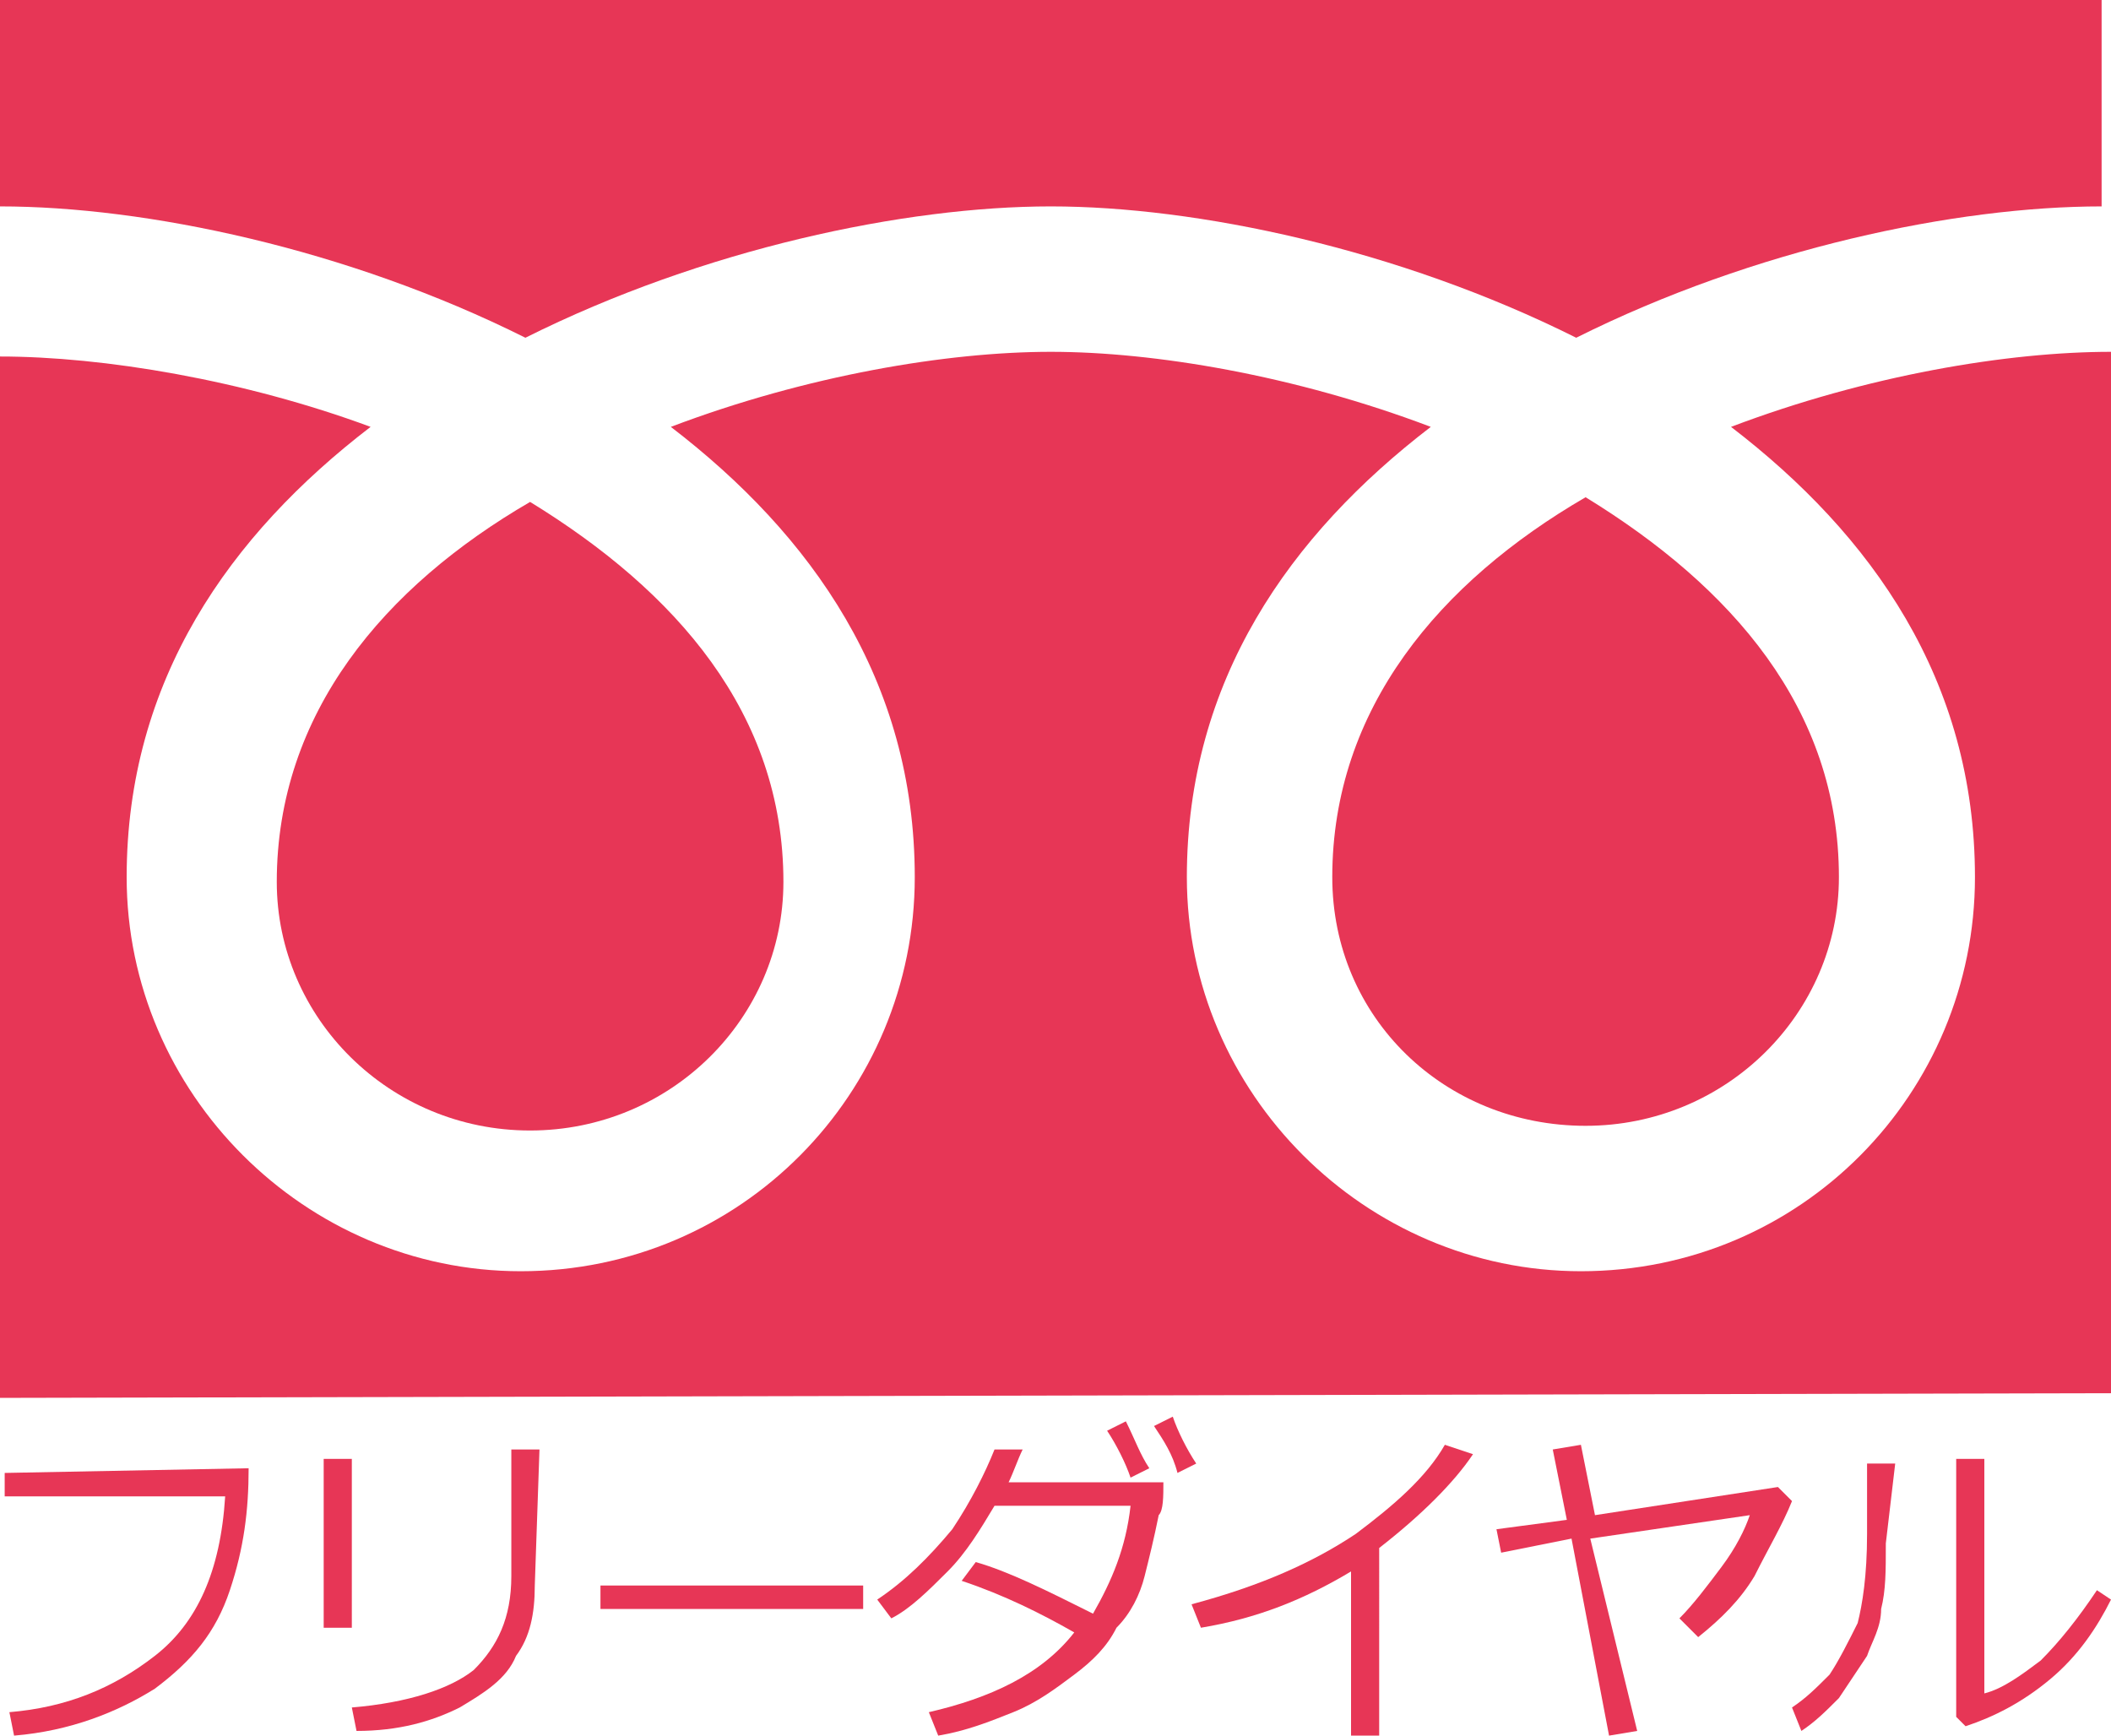
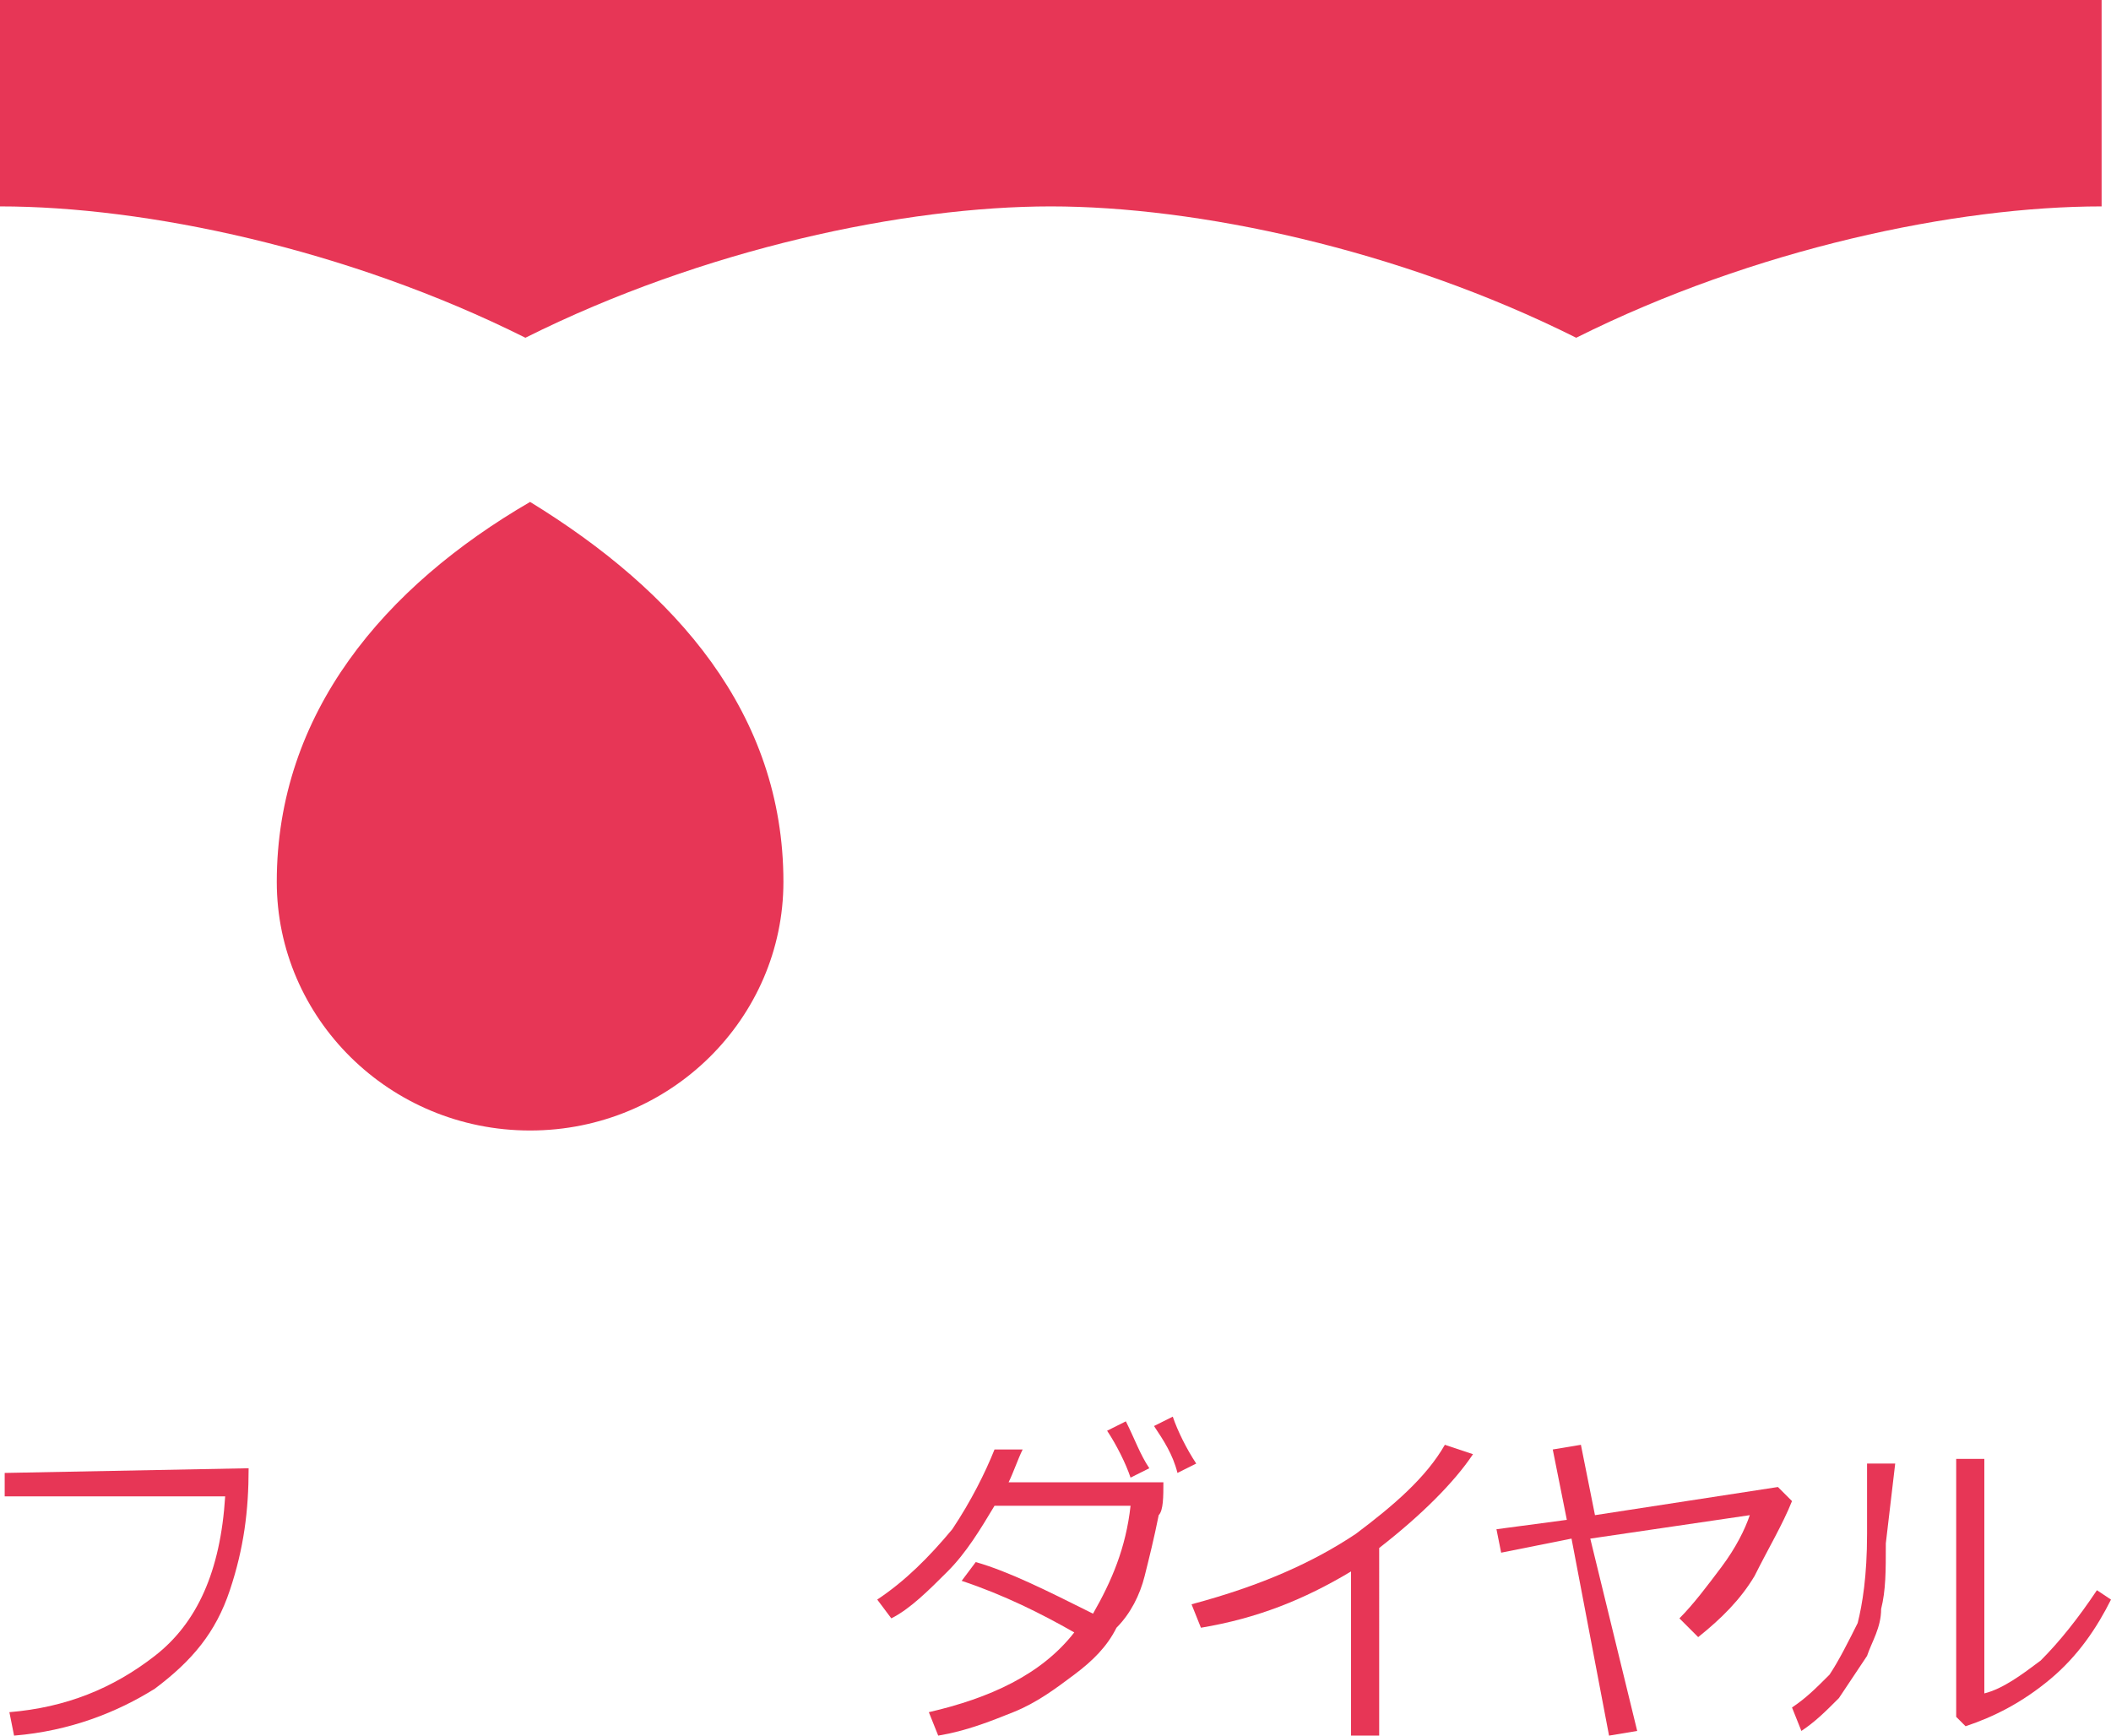
<svg xmlns="http://www.w3.org/2000/svg" version="1.1" id="レイヤー_1" x="0px" y="0px" viewBox="0 0 45 37" style="enable-background:new 0 0 45 37;" xml:space="preserve">
  <style type="text/css">
	.st0{fill:#E73656;}
</style>
  <g>
    <g>
      <path class="st0" d="M5.3,31.3c0,0.9-0.1,1.7-0.4,2.6c-0.3,0.9-0.8,1.5-1.6,2.1c-0.8,0.5-1.8,0.9-3,1l-0.1-0.5    c1.2-0.1,2.2-0.5,3.1-1.2c0.9-0.7,1.4-1.8,1.5-3.4l-4.7,0l0-0.5L5.3,31.3z" />
-       <path class="st0" d="M7.5,34.7H6.9l0-3.6l0.6,0L7.5,34.7z M11.4,33.8c0,0.6-0.1,1.1-0.4,1.5c-0.2,0.5-0.7,0.8-1.2,1.1    c-0.6,0.3-1.3,0.5-2.2,0.5l-0.1-0.5c1.2-0.1,2.1-0.4,2.6-0.8c0.5-0.5,0.8-1.1,0.8-2l0-2.7h0.6L11.4,33.8z" />
-       <polygon class="st0" points="18.4,34.3 12.8,34.3 12.8,33.8 18.4,33.8   " />
      <path class="st0" d="M21.8,30.9c-0.1,0.2-0.2,0.5-0.3,0.7l3.3,0c0,0.3,0,0.6-0.1,0.7c-0.1,0.5-0.2,0.9-0.3,1.3    c-0.1,0.4-0.3,0.8-0.6,1.1c-0.2,0.4-0.5,0.7-0.9,1c-0.4,0.3-0.8,0.6-1.3,0.8c-0.5,0.2-1,0.4-1.6,0.5l-0.2-0.5    c1.3-0.3,2.4-0.8,3.1-1.7c-0.7-0.4-1.5-0.8-2.4-1.1l0.3-0.4c0.7,0.2,1.5,0.6,2.5,1.1c0.4-0.7,0.7-1.4,0.8-2.3l-2.9,0    c-0.3,0.5-0.6,1-1,1.4c-0.4,0.4-0.8,0.8-1.2,1l-0.3-0.4c0.6-0.4,1.1-0.9,1.6-1.5c0.4-0.6,0.7-1.2,0.9-1.7L21.8,30.9z M24.5,31.3    l-0.4,0.2c-0.1-0.3-0.3-0.7-0.5-1l0.4-0.2C24.2,30.7,24.3,31,24.5,31.3 M25.5,31.2l-0.4,0.2c-0.1-0.4-0.3-0.7-0.5-1l0.4-0.2    C25.1,30.5,25.3,30.9,25.5,31.2" />
      <path class="st0" d="M29.4,37l-0.6,0l0-3.5c-1,0.6-2,1-3.2,1.2l-0.2-0.5c1.5-0.4,2.6-0.9,3.5-1.5c0.8-0.6,1.5-1.2,1.9-1.9l0.6,0.2    c-0.4,0.6-1.1,1.3-2,2L29.4,37z" />
      <path class="st0" d="M34.9,36.9l-0.6,0.1l-0.8-4.2L32,33.1l-0.1-0.5l1.5-0.2l-0.3-1.5l0.6-0.1l0.3,1.5l3.9-0.6l0.3,0.3    c-0.2,0.5-0.5,1-0.8,1.6c-0.3,0.5-0.7,0.9-1.2,1.3l-0.4-0.4c0.3-0.3,0.6-0.7,0.9-1.1c0.3-0.4,0.5-0.8,0.6-1.1l-3.4,0.5L34.9,36.9z    " />
      <path class="st0" d="M40.2,32.9c0,0.6,0,1-0.1,1.4c0,0.4-0.2,0.7-0.3,1c-0.2,0.3-0.4,0.6-0.6,0.9c-0.3,0.3-0.5,0.5-0.8,0.7    l-0.2-0.5c0.3-0.2,0.5-0.4,0.8-0.7c0.2-0.3,0.4-0.7,0.6-1.1c0.1-0.4,0.2-1,0.2-1.9l0-1.5l0.6,0L40.2,32.9z M45,34.1    c-0.3,0.6-0.7,1.2-1.3,1.7c-0.6,0.5-1.2,0.8-1.8,1l-0.2-0.2l0-5.5l0.6,0l0,5c0.4-0.1,0.8-0.4,1.2-0.7c0.4-0.4,0.8-0.9,1.2-1.5    L45,34.1z" />
    </g>
    <g>
-       <path class="st0" d="M42.1,18.7c0,4.6-3.7,8.4-8.4,8.4c-4.6,0-8.4-3.8-8.4-8.4c0-4.2,2.2-7.3,5.2-9.6c-2.9-1.1-5.9-1.6-8.1-1.6    c-2.2,0-5.2,0.5-8.1,1.6c3,2.3,5.2,5.4,5.2,9.6c0,4.6-3.7,8.4-8.4,8.4c-4.6,0-8.4-3.8-8.4-8.4c0-4.2,2.2-7.3,5.2-9.6    C5.2,8.1,2.2,7.6,0,7.6l0,22.2l45-0.1l0-22.2c-2.2,0-5.2,0.5-8.1,1.6C39.9,11.4,42.1,14.5,42.1,18.7" />
      <path class="st0" d="M11.3,24.1c3,0,5.4-2.4,5.4-5.3c0-3.6-2.3-6.2-5.4-8.1c-3.1,1.8-5.4,4.5-5.4,8.1C5.9,21.7,8.3,24.1,11.3,24.1    " />
-       <path class="st0" d="M33.8,24c3,0,5.4-2.4,5.4-5.3c0-3.6-2.3-6.2-5.4-8.1c-3.1,1.8-5.4,4.5-5.4,8.1C28.4,21.7,30.8,24,33.8,24" />
      <path class="st0" d="M0,0l0,4.4c3.1,0,7.4,0.9,11.2,2.8c3.8-1.9,8.1-2.8,11.2-2.8c3.1,0,7.4,0.9,11.2,2.8    c3.8-1.9,8.1-2.8,11.2-2.8l0-4.4L0,0z" />
    </g>
  </g>
  <g>
</g>
  <g>
</g>
  <g>
</g>
  <g>
</g>
  <g>
</g>
  <g>
</g>
  <g>
</g>
  <g>
</g>
  <g>
</g>
  <g>
</g>
  <g>
</g>
  <g>
</g>
  <g>
</g>
  <g>
</g>
  <g>
</g>
</svg>